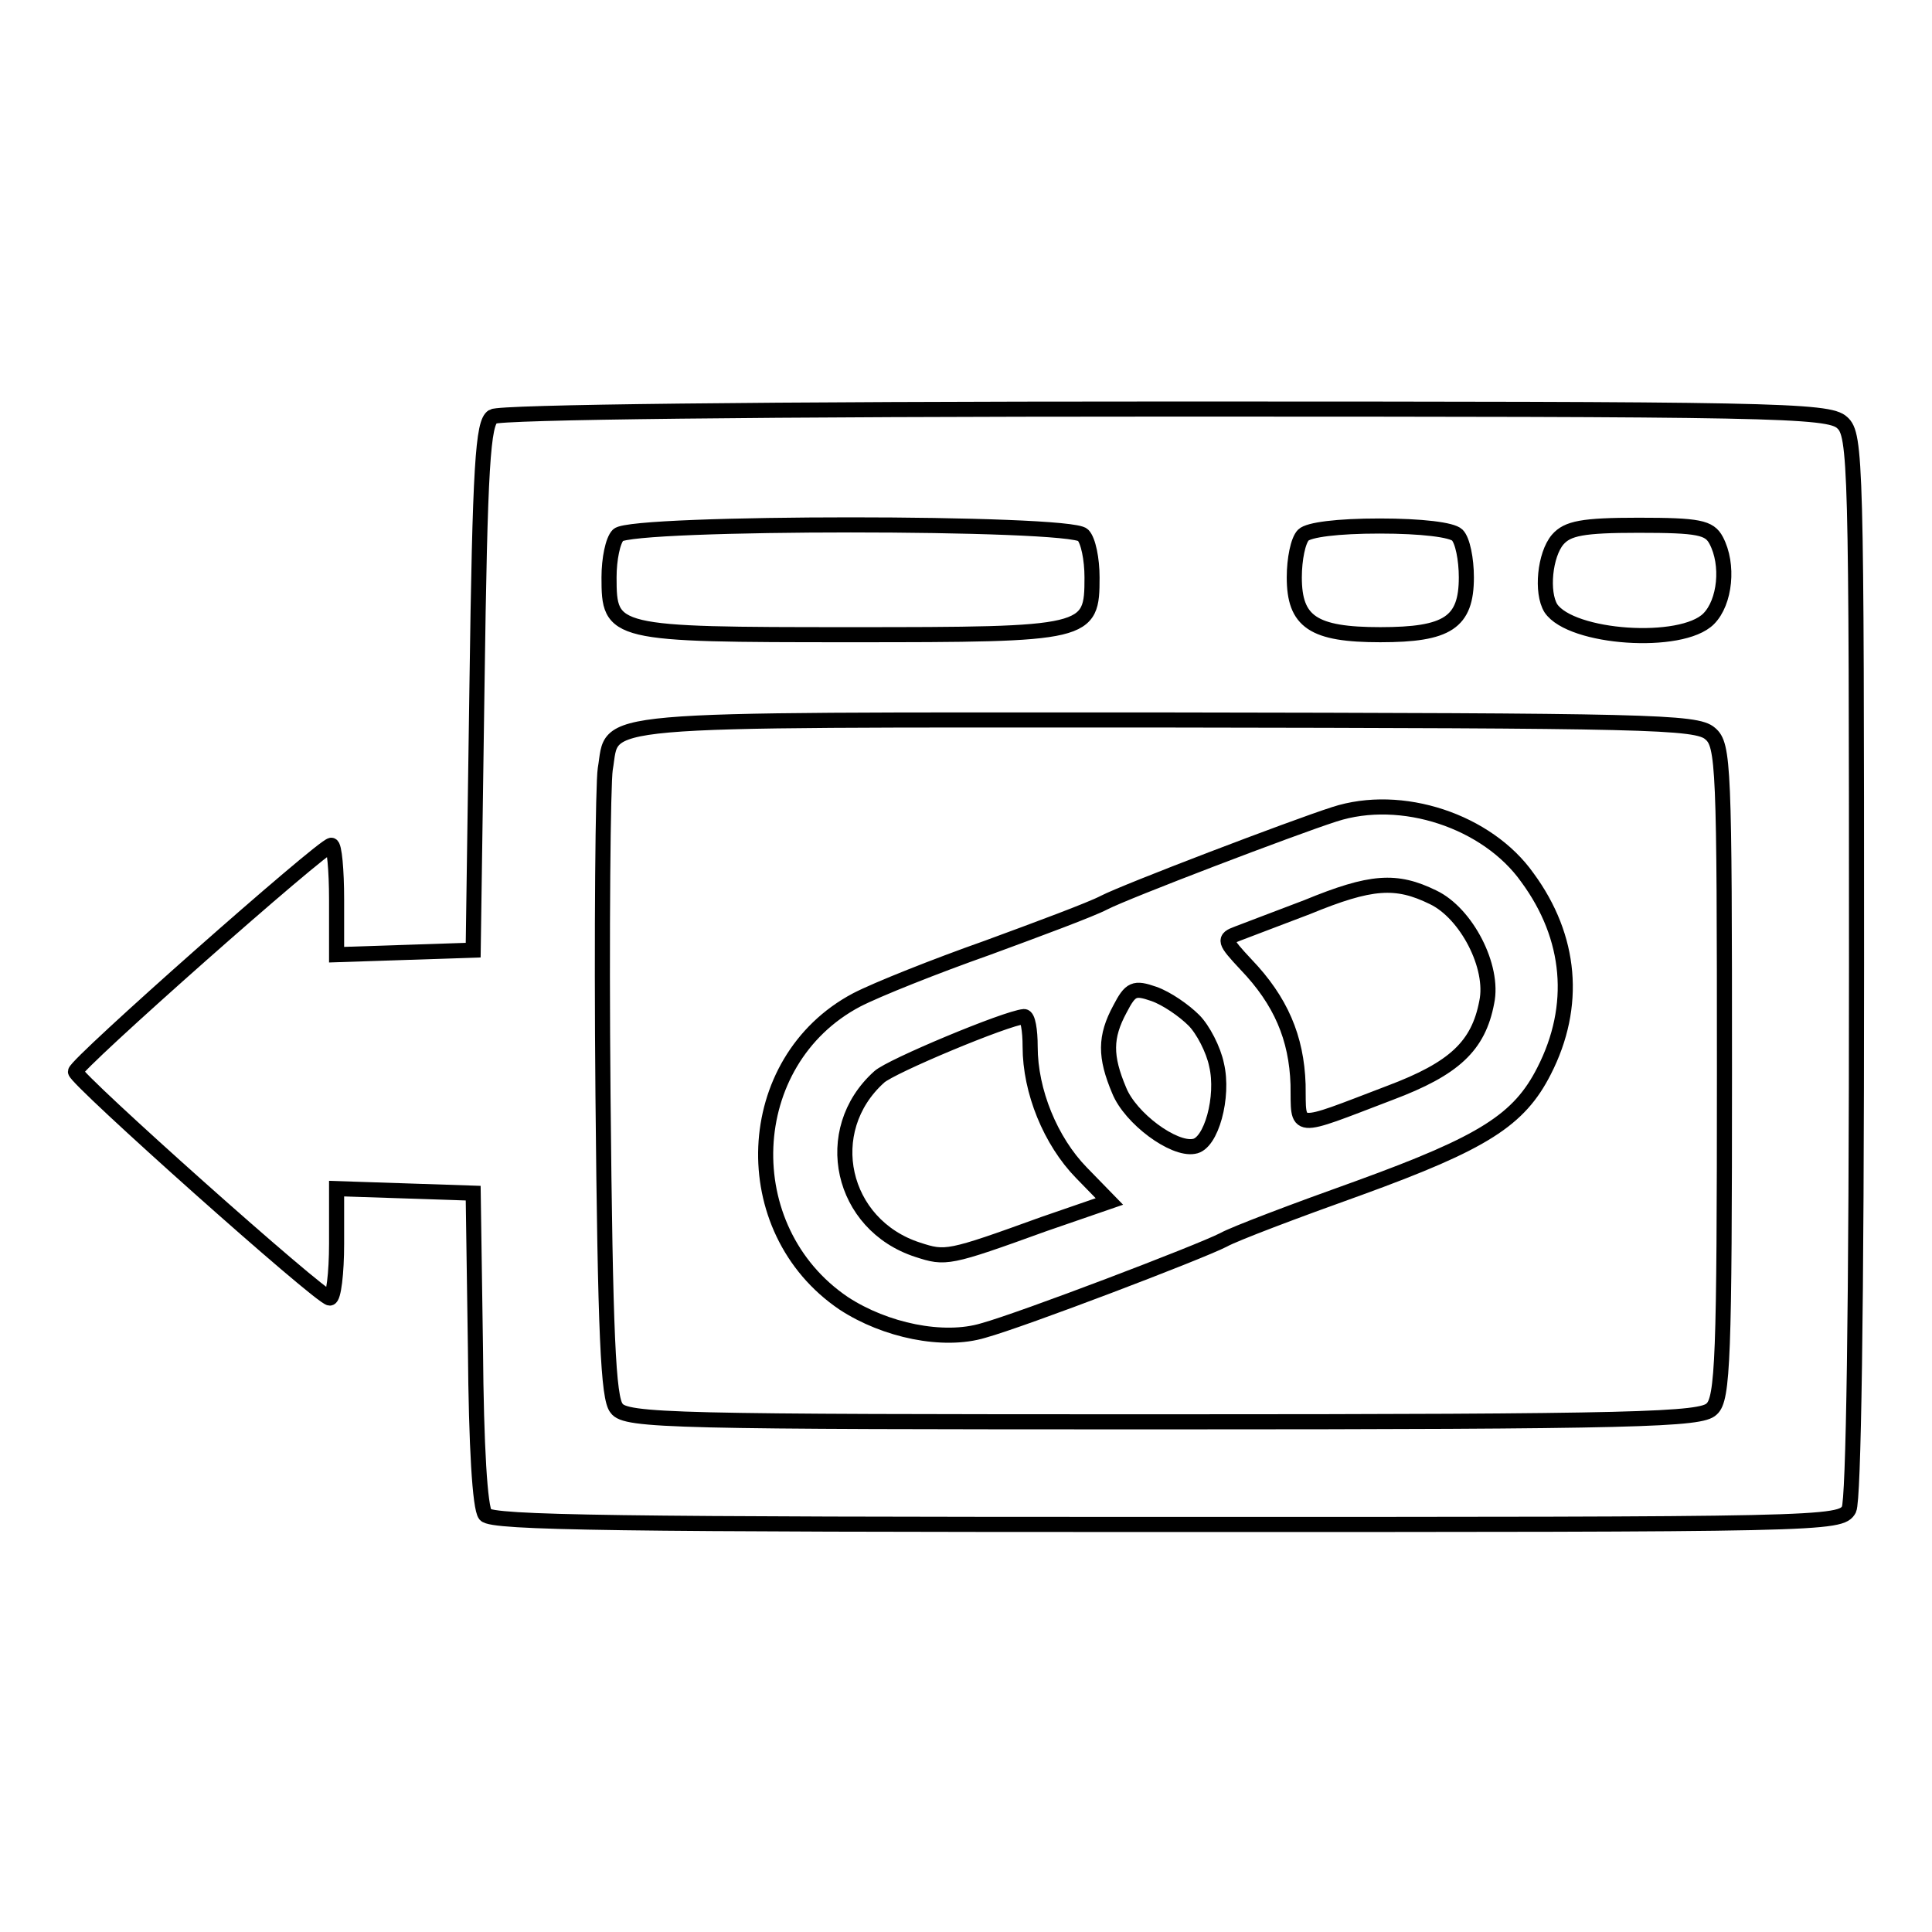
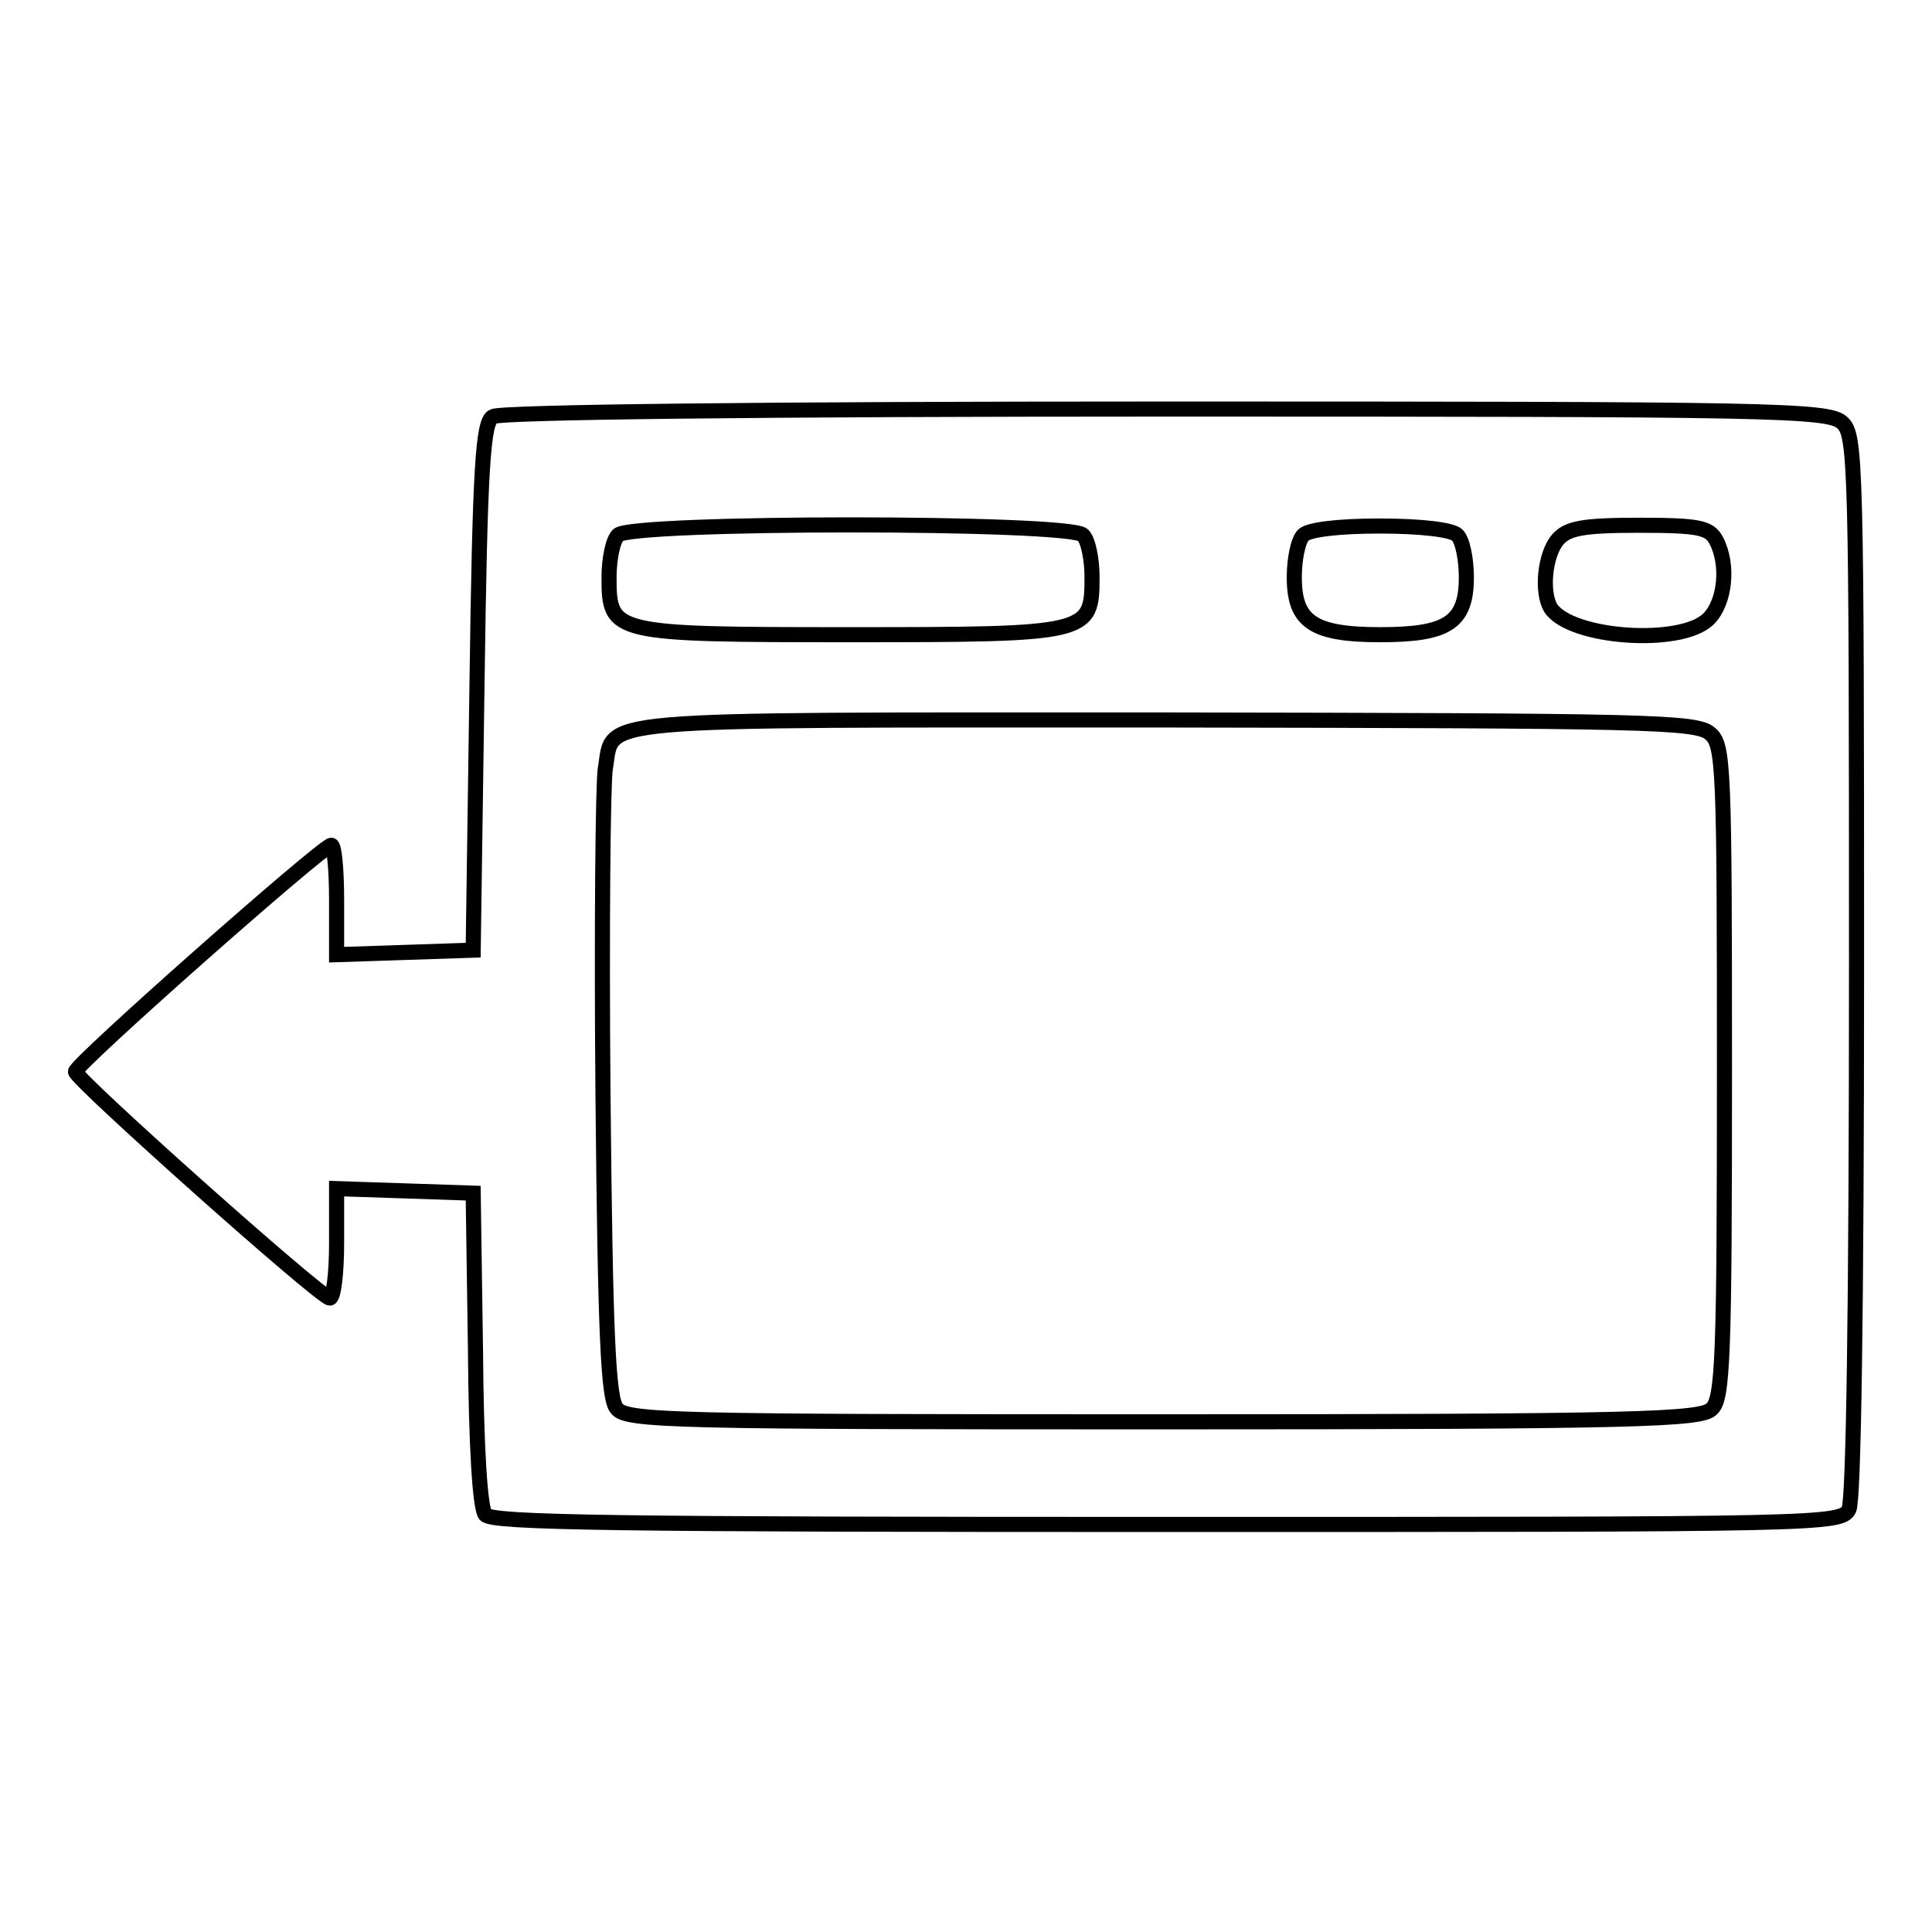
<svg xmlns="http://www.w3.org/2000/svg" version="1.1" x="0px" y="0px" viewBox="0 0 256 256" enable-background="new 0 0 256 256" xml:space="preserve">
  <g>
    <g>
      <g>
        <path stroke-width="2" fill-opacity="0" stroke="#000000" d="M65.3,55.2c-1.3,0.8-1.7,6.3-2.1,35.8l-0.5,34.9l-9,0.3l-9.1,0.3v-7.3c0-3.9-0.3-7.2-0.7-7.2c-1.1,0-33.9,29-33.9,30c0,1,32.5,30,33.7,30c0.5,0,0.9-3.3,0.9-7.2v-7.3l9.1,0.3l9,0.3l0.3,20.6c0.1,13.1,0.6,21.1,1.3,22c0.9,1.1,17.6,1.3,90.4,1.3c87.1,0,89.2,0,90.3-2c0.6-1.3,1-25.8,1-72.2c0-66.6-0.1-70.2-1.9-71.8c-1.8-1.7-9.4-1.8-89.6-1.8C101.1,54.2,66.2,54.6,65.3,55.2z M143.5,70.9c0.7,0.7,1.2,3.2,1.2,5.6c0,7.5-0.4,7.6-32,7.6c-31.6,0-32-0.1-32-7.6c0-2.4,0.5-4.9,1.2-5.6C83.7,69.1,141.8,69.1,143.5,70.9z M193.1,70.9c0.7,0.7,1.2,3.2,1.2,5.6c0,6-2.5,7.6-11.4,7.6s-11.4-1.7-11.4-7.6c0-2.4,0.5-4.9,1.2-5.6c0.7-0.7,4.5-1.2,10.1-1.2S192.4,70.2,193.1,70.9z M227.4,71.6c1.7,3.2,1.2,8.2-1,10.4c-3.6,3.6-18.2,2.6-20.9-1.4c-1.3-2.1-0.8-7.1,0.9-9.1c1.3-1.5,3.3-1.9,10.7-1.9C225.1,69.6,226.5,69.9,227.4,71.6z M226.6,97.2c1.8,1.5,1.9,4.3,1.9,44.8c0,37.8-0.2,43.4-1.7,44.7c-1.4,1.4-9.4,1.7-72.6,1.7c-64.9,0-71.3-0.1-72.5-1.8c-1.1-1.3-1.5-9.6-1.8-41.5c-0.2-21.9,0-41.3,0.3-43.2c1.2-6.9-3.5-6.5,74.1-6.5C218.3,95.5,224.8,95.6,226.6,97.2z" />
-         <path stroke-width="2" fill-opacity="0" stroke="#000000" d="M176.8,107.9c-5.6,1.8-27.6,10.2-30.5,11.7c-1.7,0.9-8.7,3.5-15.5,6c-6.8,2.4-14.6,5.5-17.3,6.9c-15.3,8.1-16.2,30.4-1.7,40.2c5.5,3.6,13.2,5.2,18.5,3.6c5.1-1.4,28.7-10.4,31.8-12c1.4-0.8,9.6-3.9,18-6.9c16.5-6,21.2-9,24.5-15.5c4.4-8.6,3.6-17.7-2.2-25.6C197.1,108.8,185.7,105,176.8,107.9z M189.9,118.9c4.4,2.1,8.1,9.2,7.1,13.9c-1.1,5.8-4.3,8.8-12.8,12c-13.1,5-12.1,5.1-12.2-1.1c-0.2-6.2-2.3-11.1-6.9-15.9c-2.9-3.1-3-3.4-1.1-4.1c1-0.4,5.3-2,9.2-3.5C181.7,116.7,185,116.5,189.9,118.9z M158.2,135.2c1.2,1.2,2.6,3.9,3,5.9c1,4.2-0.7,10.5-3,10.8c-2.7,0.5-8.4-3.7-9.9-7.4c-1.9-4.5-1.9-7.1,0.1-10.8c1.4-2.7,1.9-2.9,4.5-2C154.6,132.3,156.9,133.9,158.2,135.2z M136.5,138.7c0,5.9,2.7,12.5,6.8,16.7l3.7,3.8l-8.7,3c-12.7,4.6-13,4.6-16.7,3.4c-10.2-3.3-13-15.8-5.1-22.9c1.5-1.4,16.8-7.8,19.2-8C136.2,134.7,136.5,136.5,136.5,138.7z" />
      </g>
    </g>
  </g>
</svg>